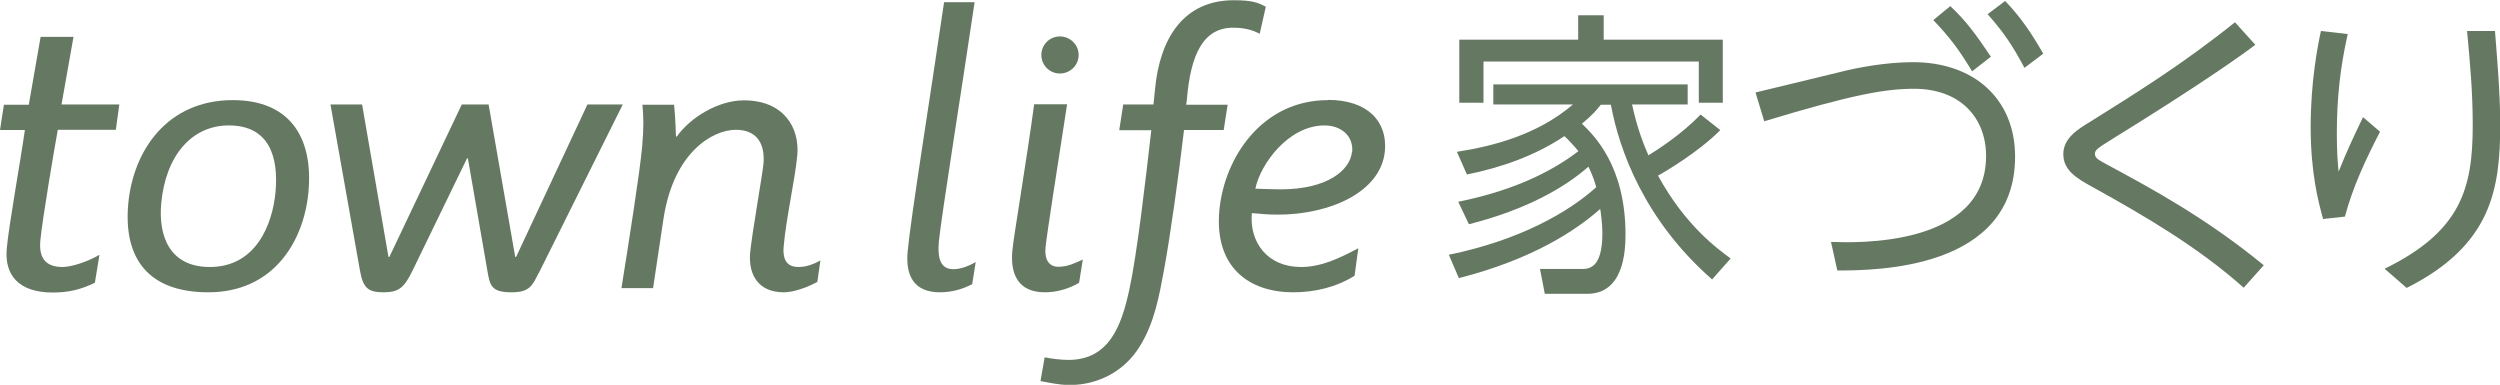
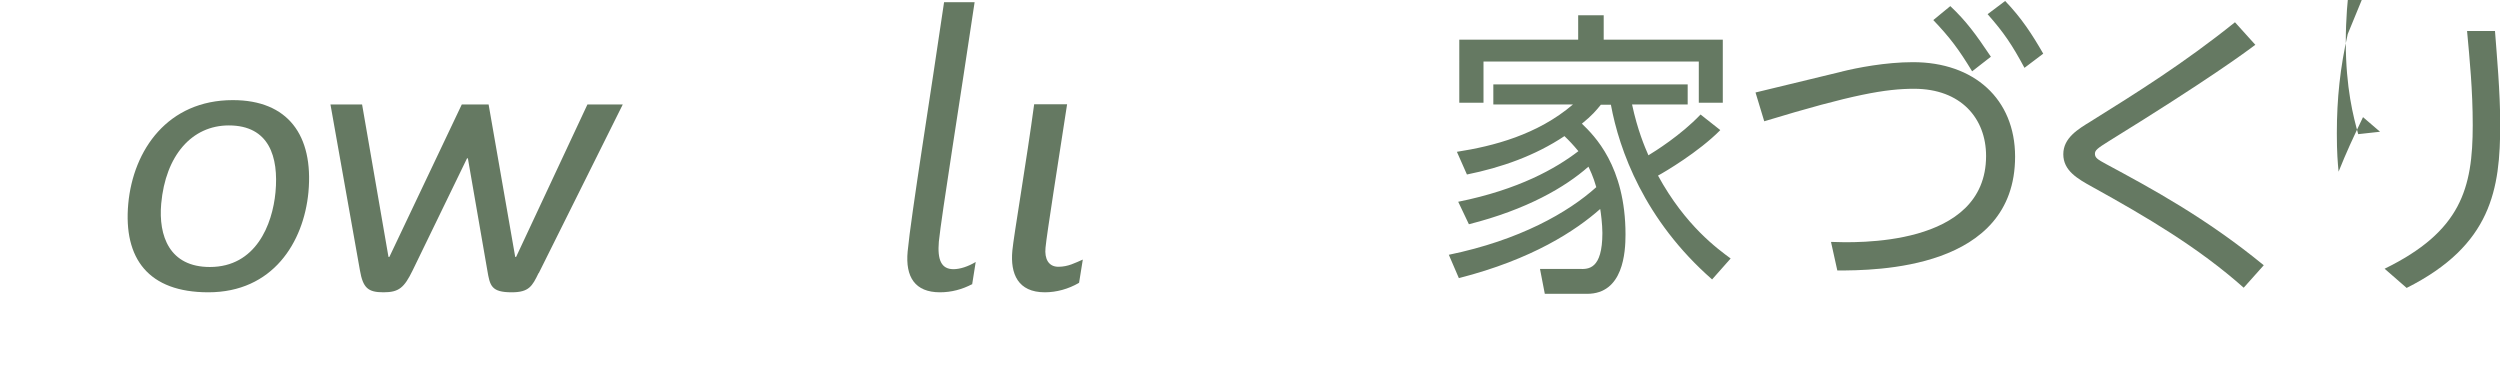
<svg xmlns="http://www.w3.org/2000/svg" id="_レイヤー_1" viewBox="0 0 114.61 17.64">
  <defs>
    <style>.cls-1{fill:#657962;stroke-width:0px;}</style>
  </defs>
-   <path class="cls-1" d="m1.86,1.69h1.51l-.55,3.1h2.65l-.16,1.16h-2.66c-.14.75-.71,4.11-.8,5.07-.07.74.18,1.22,1.02,1.22.39,0,1.13-.23,1.69-.56l-.21,1.28c-.67.33-1.24.45-1.93.45-1.6,0-2.22-.83-2.11-2.02.11-1.16.62-3.94.83-5.43H0l.18-1.16h1.14l.54-3.1Z" />
  <path class="cls-1" d="m12.63,8.81c-.14,1.49-.9,3.43-3.01,3.43-1.85,0-2.36-1.42-2.23-2.9.2-2.22,1.41-3.59,3.1-3.59,1.85,0,2.29,1.44,2.14,3.06h0Zm-1.96-4.22c-2.97,0-4.56,2.27-4.79,4.75-.23,2.52.93,4.06,3.67,4.06,2.95,0,4.37-2.28,4.59-4.59.24-2.62-.95-4.22-3.46-4.22h0Z" />
  <path class="cls-1" d="m24.69,12.52c-.29.6-.44.88-1.23.88-.94,0-1-.3-1.12-1.01l-.89-5.13h-.04l-2.49,5.13c-.39.8-.63,1.01-1.34,1.01s-.94-.2-1.08-1.01l-1.35-7.6h1.45l1.21,6.99h.04l3.32-6.99h1.23l1.22,6.99h.04l3.27-6.99h1.62l-3.85,7.73Z" />
-   <path class="cls-1" d="m37.46,12.93c-.47.25-1.07.47-1.53.47-1.13,0-1.63-.76-1.54-1.82.08-.83.57-3.63.61-4.06.08-.91-.28-1.57-1.27-1.57-1.04,0-2.84,1.01-3.31,4.06l-.48,3.2h-1.45c.35-2.19.84-5.3.95-6.49.08-.9.06-1.42.01-1.92h1.45c.03.21.07.83.09,1.46h.04c.59-.85,1.88-1.66,3.07-1.66,1.82,0,2.57,1.24,2.45,2.53-.1,1.08-.51,2.88-.62,4.14-.07.69.19.97.68.97.38,0,.73-.15,1-.3l-.14.99Z" />
  <path class="cls-1" d="m44.58,13.02c-.47.25-.97.38-1.49.38-1.14,0-1.59-.7-1.48-1.87.15-1.61,1.08-7.37,1.67-11.43h1.4c-.64,4.31-1.52,9.79-1.64,10.98-.07.83.11,1.26.67,1.26.3,0,.67-.12,1.02-.33l-.16,1.01Z" />
  <path class="cls-1" d="m49.46,12.97c-.48.28-1.03.43-1.56.43-1.23,0-1.59-.84-1.49-1.91.06-.66.66-4.17,1-6.71h1.51c-.41,2.67-.93,5.94-.99,6.58-.05.51.14.87.59.87s.77-.18,1.12-.33l-.17,1.06Z" />
-   <path class="cls-1" d="m51.49,4.79h1.39l.07-.69c.22-2.35,1.31-4.09,3.62-4.09.88,0,1.14.13,1.46.3l-.28,1.24c-.36-.2-.78-.28-1.22-.28-1.36,0-1.95,1.21-2.12,3.31l-.03.22h1.9l-.18,1.16h-1.82c-.25,2.12-.62,4.8-.92,6.43-.22,1.19-.44,2.42-1.11,3.49-.69,1.13-1.9,1.77-3.21,1.77-.5,0-1-.12-1.34-.18l.19-1.09c.33.07.8.12,1.09.12,1.89,0,2.44-1.61,2.79-3.21.36-1.66.73-4.88,1.01-7.32h-1.47l.18-1.16Z" />
-   <path class="cls-1" d="m61.98,6.96c-.08.83-1.11,1.72-3.26,1.72-.38,0-.79-.02-1.17-.03.23-1.13,1.52-2.9,3.17-2.9.74,0,1.33.46,1.27,1.21h0Zm-1.1-2.37c-3.01,0-4.75,2.62-4.98,5.05-.24,2.63,1.38,3.76,3.38,3.76.99,0,1.98-.23,2.82-.76l.17-1.26c-.87.46-1.69.86-2.63.86-1.54,0-2.37-1.14-2.25-2.47.35.03.71.07,1.19.07,2.35,0,4.73-1.01,4.91-2.92.12-1.36-.8-2.34-2.61-2.34h0Z" />
-   <path class="cls-1" d="m48.59,3.37c.47,0,.86-.38.86-.85s-.39-.85-.86-.85-.85.38-.85.85.38.85.85.85h0Z" />
  <path class="cls-1" d="m78.86,5.97c-.99,1-2.55,1.92-2.85,2.08,1.26,2.31,2.75,3.37,3.33,3.8l-.85.96c-3.11-2.72-4.26-5.94-4.64-8.01h-.46c-.21.26-.4.49-.87.87.56.54,2,1.94,2,5.08,0,.81-.1,2.72-1.76,2.72h-1.94l-.22-1.14h1.82c.39.01,1.04.03,1.04-1.65,0-.39-.07-.94-.1-1.1-1.12.99-3.11,2.31-6.48,3.17l-.46-1.07c3.25-.67,5.47-1.94,6.76-3.1-.14-.5-.31-.83-.36-.94-1.06.94-2.83,1.97-5.48,2.64l-.49-1.03c2.78-.56,4.48-1.53,5.51-2.32-.24-.29-.43-.49-.64-.69-1.35.9-2.89,1.44-4.47,1.76l-.46-1.04c1.67-.26,3.69-.78,5.32-2.17h-3.65v-.92h8.91v.92h-2.55c.25,1.17.58,1.94.75,2.33.28-.17,1.49-.92,2.39-1.87l.9.71Zm-6.51-4.15V.7h1.17v1.12h5.46v2.89h-1.1v-1.89h-9.87v1.89h-1.11V1.82h5.46Z" />
  <path class="cls-1" d="m84.44,3.28c.68-.17,2-.43,3.26-.43,2.8,0,4.68,1.69,4.68,4.33,0,5.19-6.4,5.22-8.15,5.22l-.29-1.31c1.08.04,7.11.26,7.11-3.94,0-1.72-1.15-3.08-3.3-3.08-1.29,0-2.79.25-6.87,1.49l-.4-1.32,3.97-.96Zm4.97-3c.72.68,1.15,1.26,1.86,2.32l-.86.67c-.6-.99-1-1.53-1.78-2.35l.78-.64Zm2.51-.24c.76.79,1.25,1.55,1.75,2.42l-.86.65c-.57-1.06-.94-1.61-1.69-2.46l.81-.61Z" />
  <path class="cls-1" d="m103.41,2.04c-.43.33-2.21,1.64-6.73,4.43-.53.33-.64.42-.64.58,0,.18.12.26.51.47,2.06,1.11,4.57,2.46,7.23,4.64l-.92,1.03c-2.08-1.85-4.48-3.26-6.92-4.61-.71-.39-1.35-.76-1.35-1.51s.68-1.15,1.25-1.5c2.1-1.31,4.28-2.67,6.62-4.55l.93,1.03Z" />
-   <path class="cls-1" d="m107.63,1.56c-.35,1.54-.5,2.97-.5,4.55,0,.9.04,1.33.08,1.76.37-.92.64-1.5,1.12-2.5l.78.67c-.64,1.24-1.24,2.5-1.61,3.89l-1,.11c-.22-.79-.57-2.12-.57-4.22s.33-3.75.47-4.4l1.22.14Zm6.75-.14c.08,1.07.24,2.79.24,4.28,0,2.96-.39,5.54-4.29,7.5l-1.01-.88c3.5-1.71,4.04-3.68,4.04-6.58,0-1.61-.14-3.01-.26-4.32h1.29Z" />
+   <path class="cls-1" d="m107.63,1.56c-.35,1.54-.5,2.97-.5,4.55,0,.9.04,1.33.08,1.76.37-.92.64-1.5,1.12-2.5l.78.67l-1,.11c-.22-.79-.57-2.12-.57-4.22s.33-3.75.47-4.4l1.22.14Zm6.75-.14c.08,1.07.24,2.79.24,4.28,0,2.96-.39,5.54-4.29,7.5l-1.01-.88c3.5-1.71,4.04-3.68,4.04-6.58,0-1.61-.14-3.01-.26-4.32h1.29Z" />
</svg>